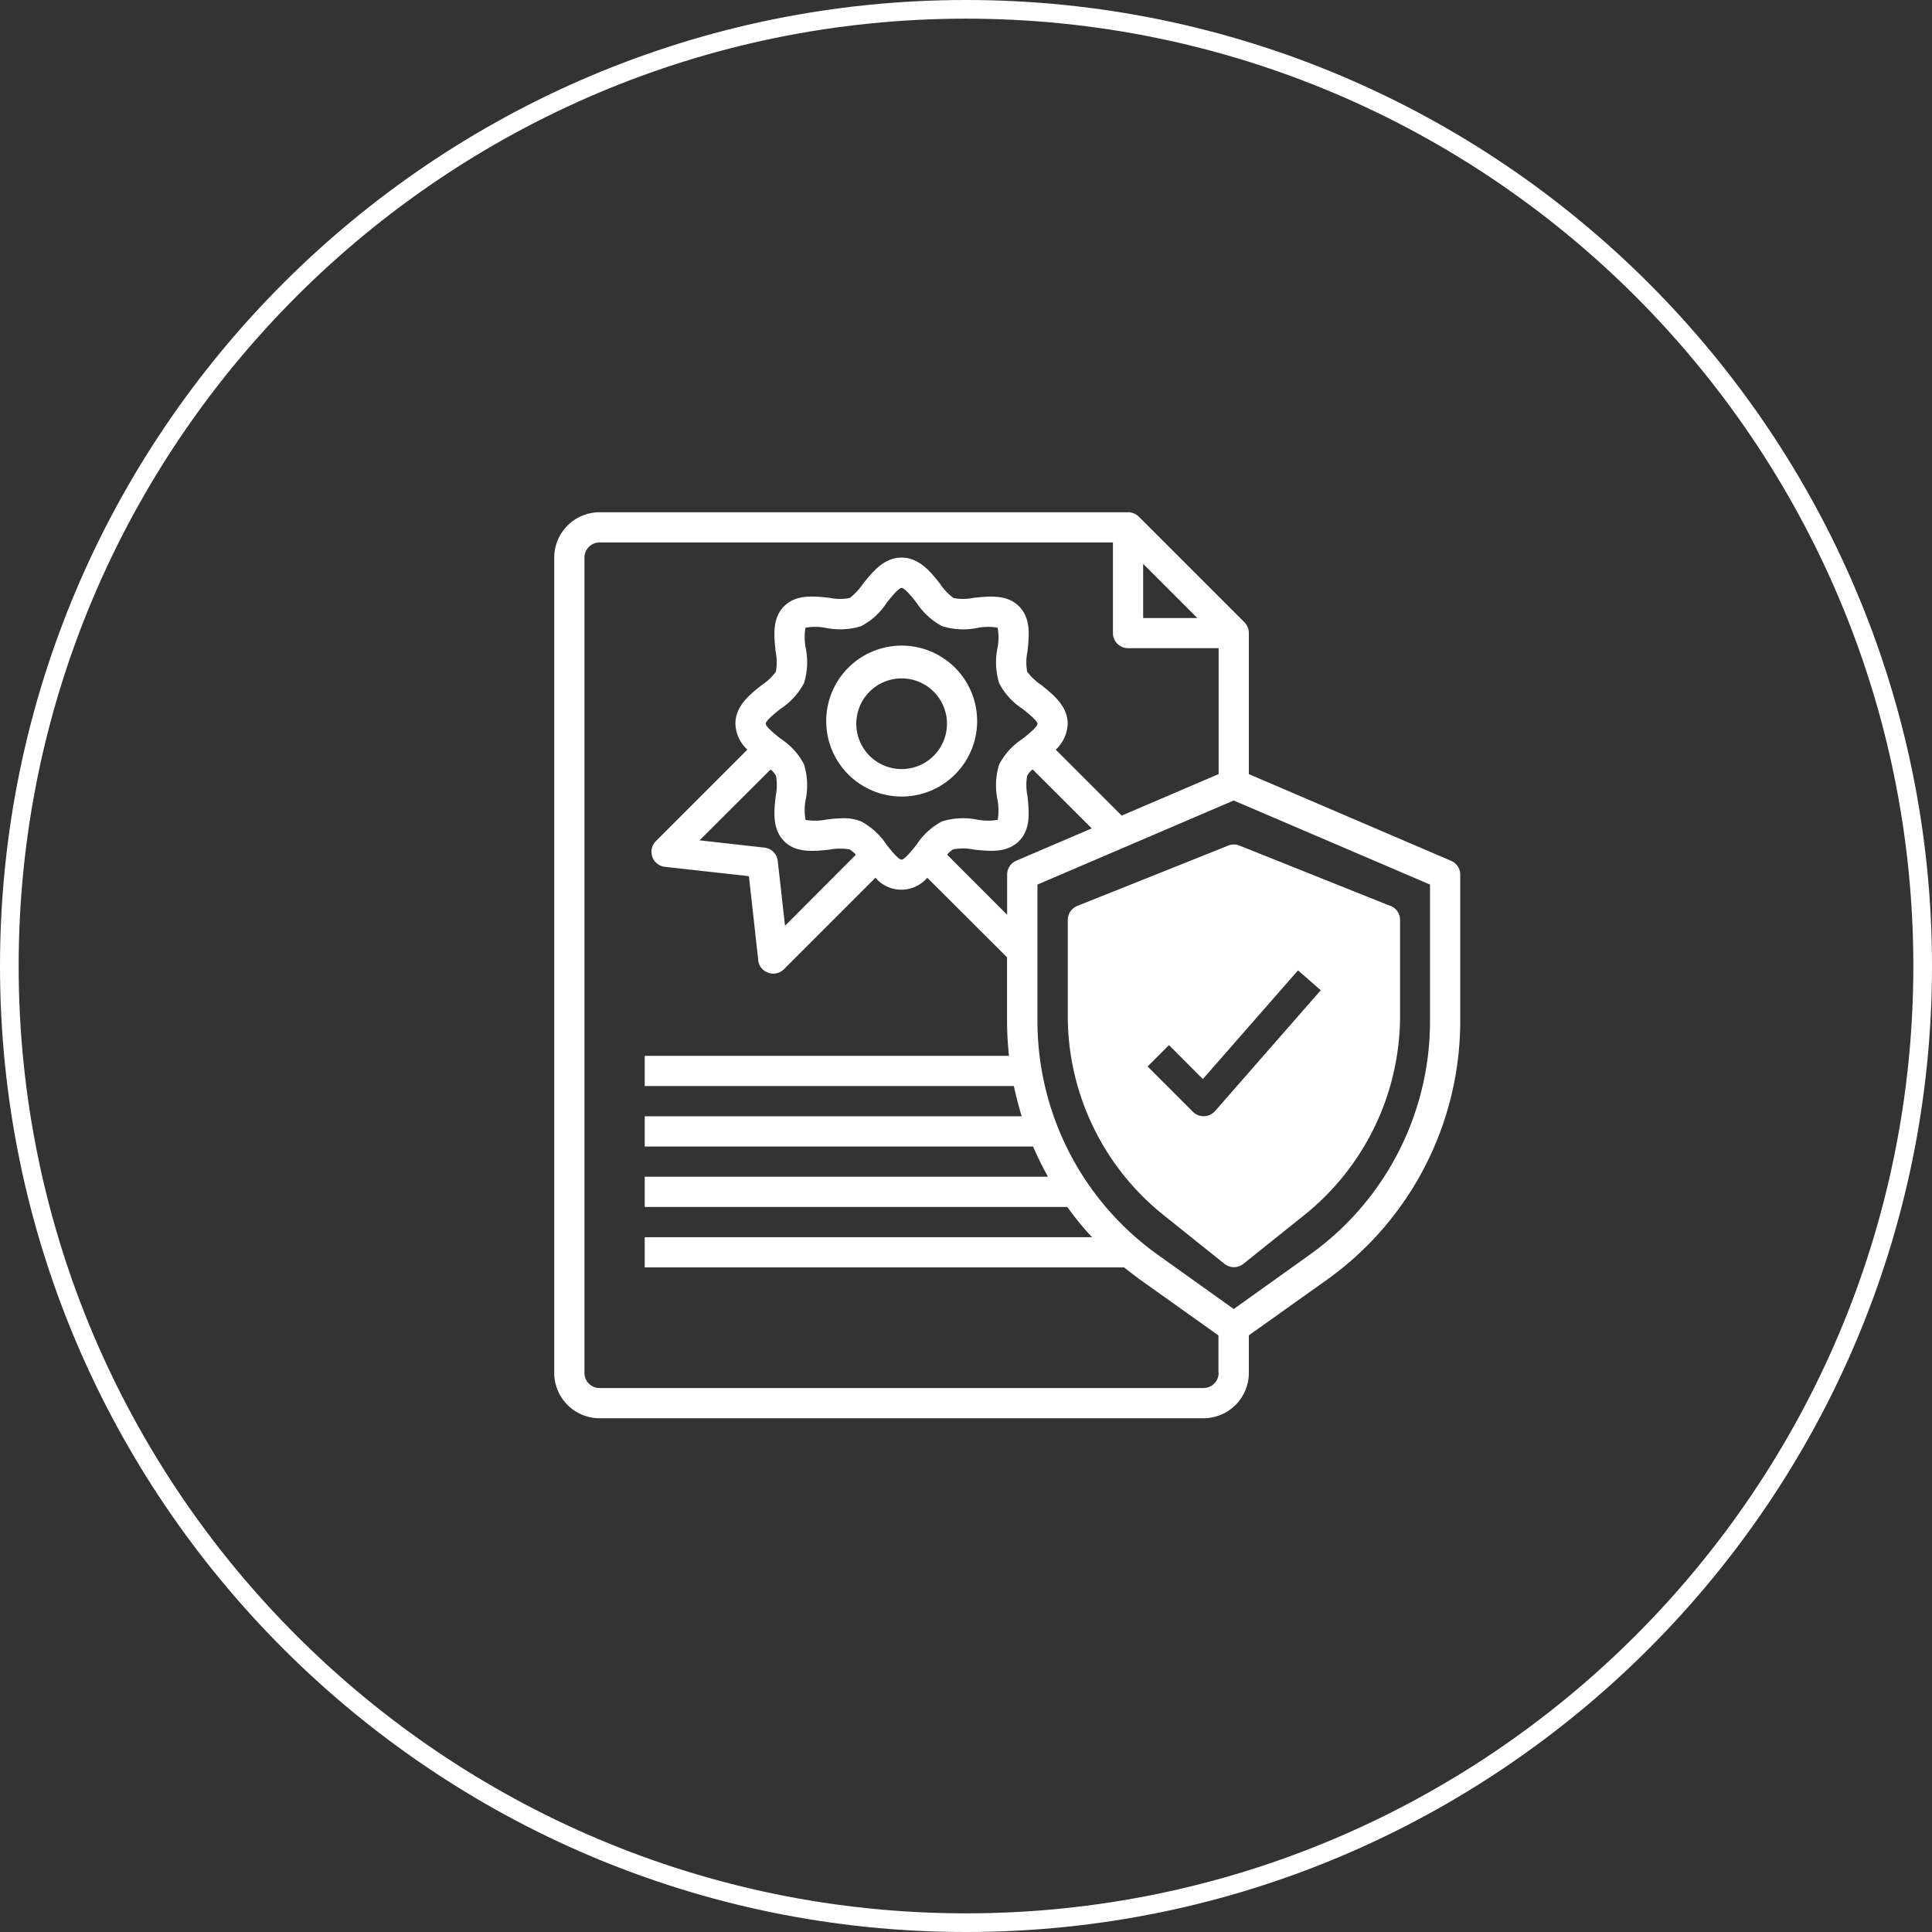
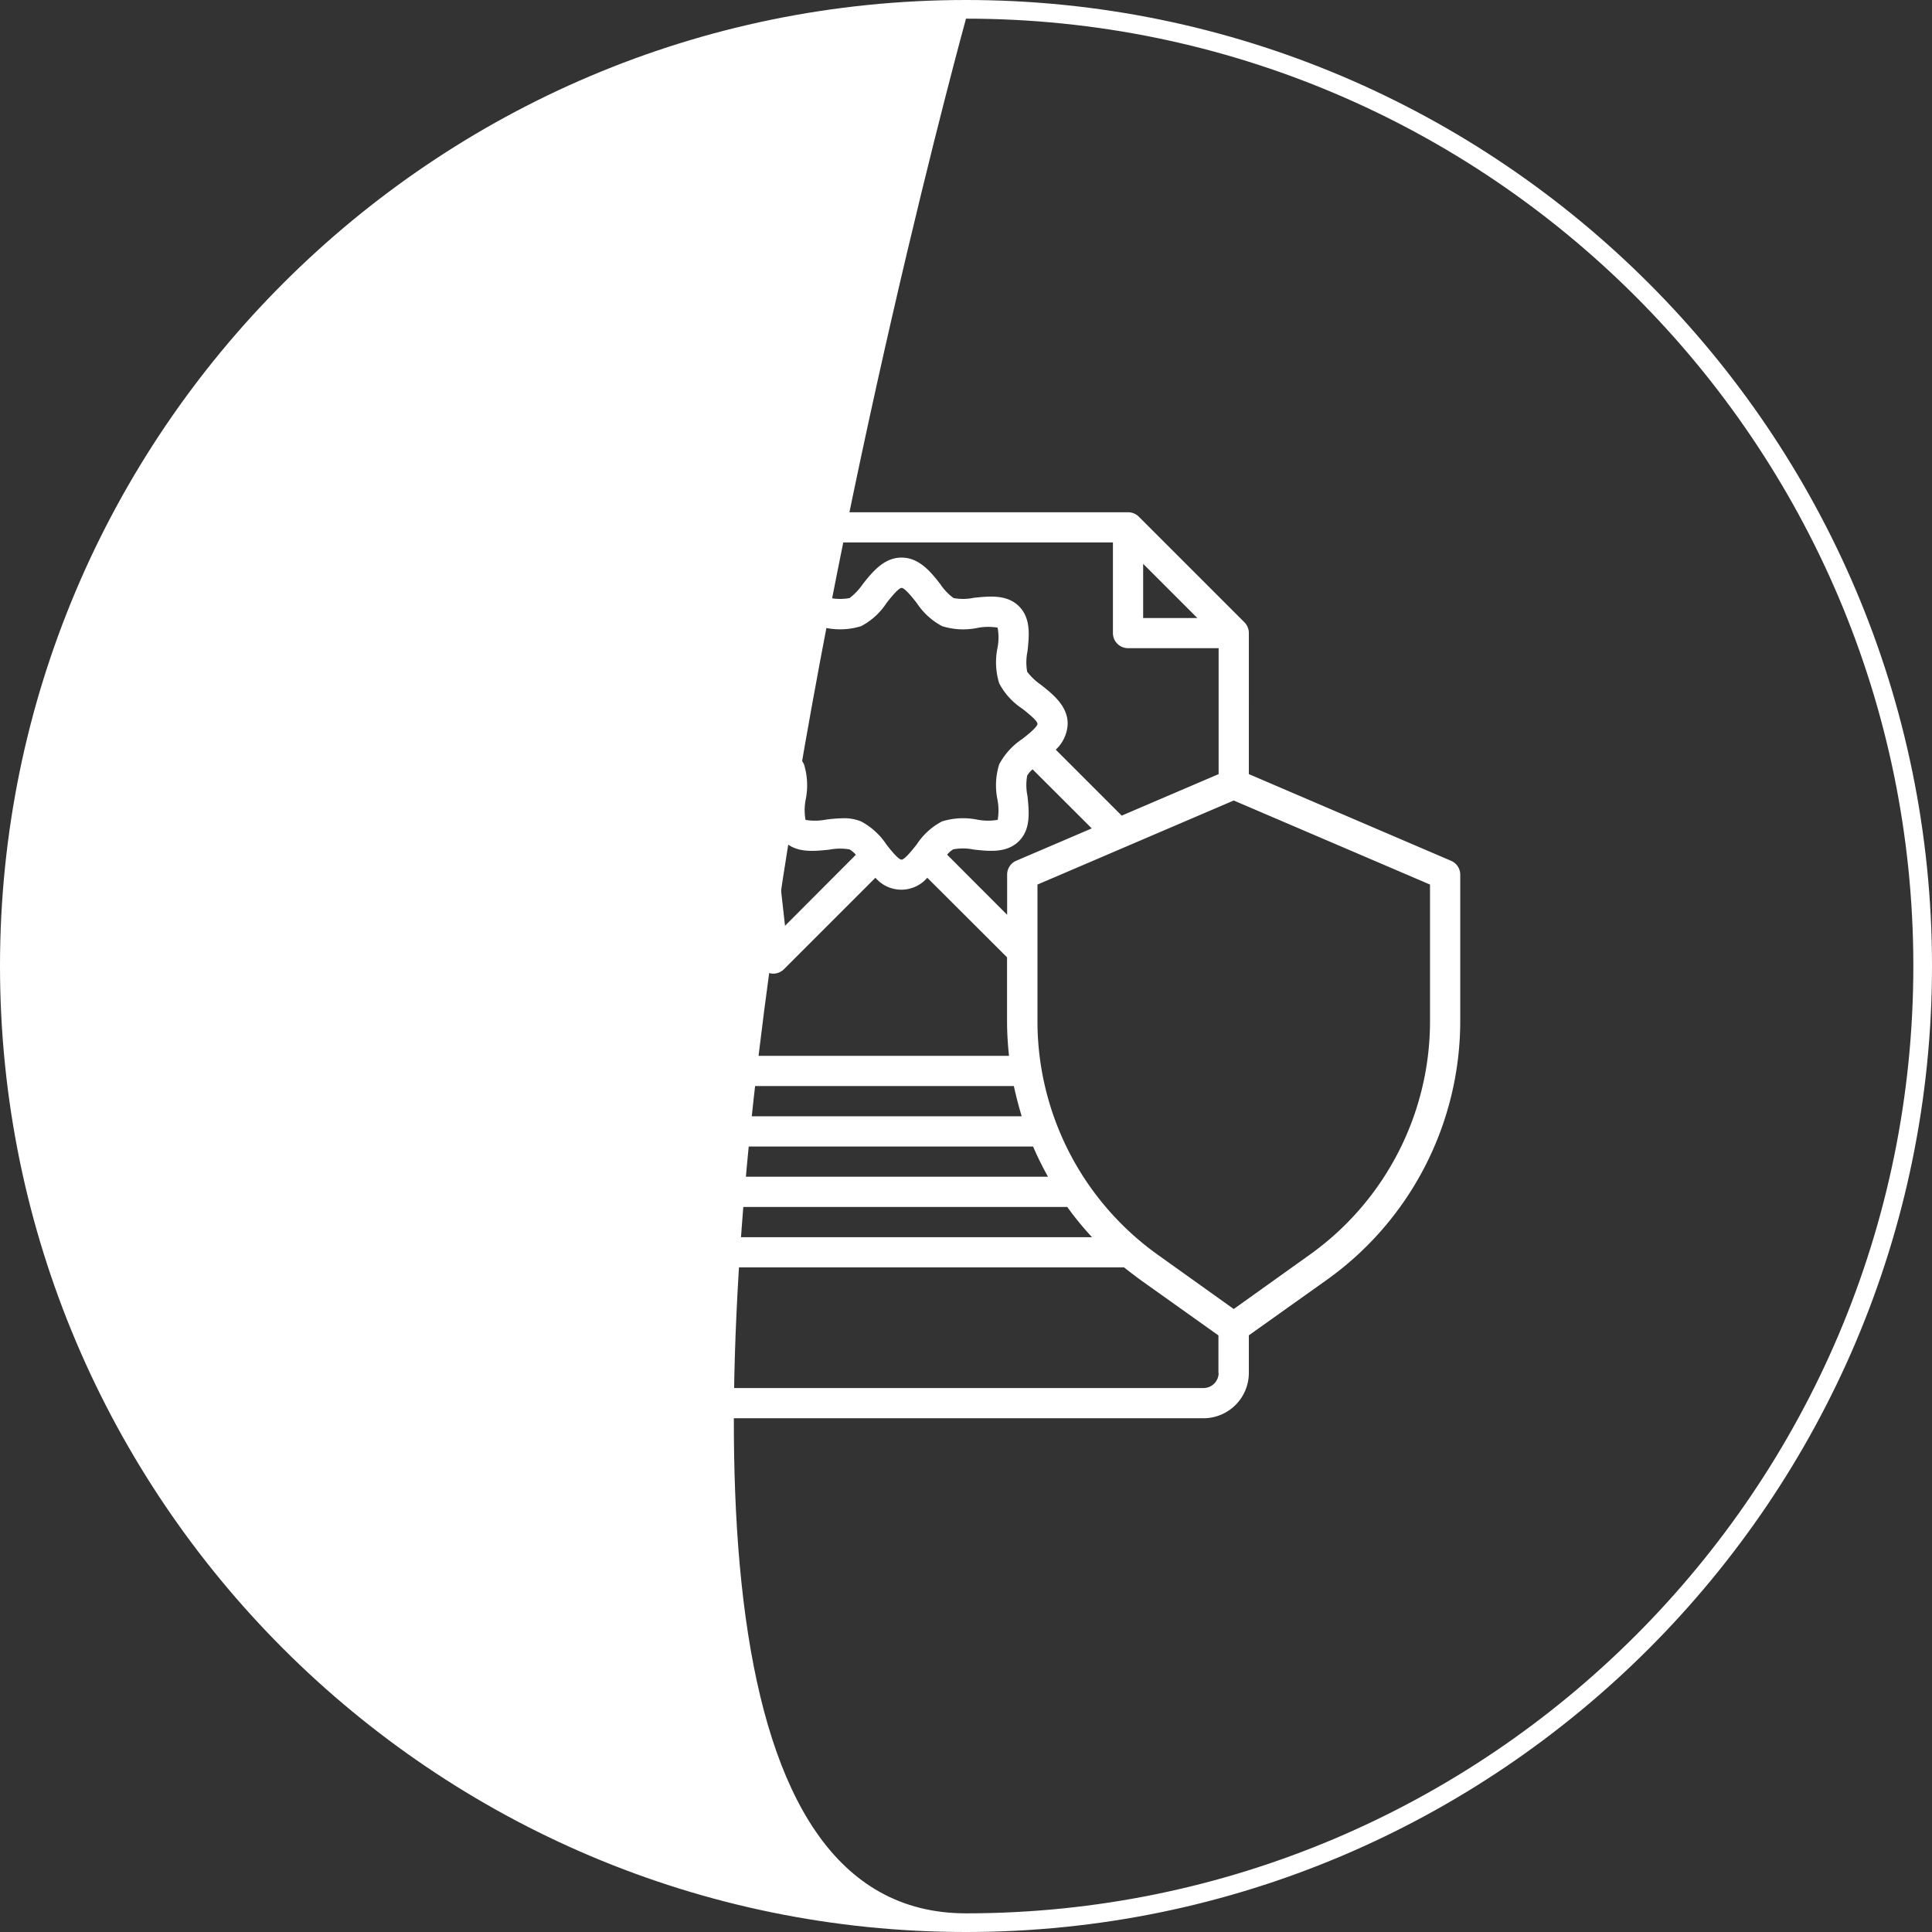
<svg xmlns="http://www.w3.org/2000/svg" fill="#fff" viewBox="0 0 207.1 207.1">
  <rect x="0" y="0" width="207.1" height="207.1" fill="#333333" stroke="none" />
-   <path d="M103.55 207.1C46.45 207.1 0 160.65 0 103.55S46.45 0 103.55 0 207.1 46.45 207.1 103.55 160.65 207.1 103.55 207.1Zm0-205.1C47.56 2 2 47.55 2 103.55S47.56 205.1 103.55 205.1 205.1 159.54 205.1 103.55 159.55 2 103.55 2Z" class="cls-1" />
+   <path d="M103.55 207.1C46.45 207.1 0 160.65 0 103.55S46.45 0 103.55 0 207.1 46.45 207.1 103.55 160.65 207.1 103.55 207.1Zm0-205.1S47.56 205.1 103.55 205.1 205.1 159.54 205.1 103.55 159.55 2 103.55 2Z" class="cls-1" />
  <path d="m155.54 92.27-21.67-9.29V67.86c0-.43-.17-.84-.47-1.15l-11.33-11.33c-.31-.3-.72-.47-1.15-.47H64.27a4.87 4.87 0 0 0-4.86 4.86v87.4a4.87 4.87 0 0 0 4.86 4.86h64.74a4.87 4.87 0 0 0 4.86-4.86v-4.03l8.43-6a34.1 34.1 0 0 0 14.23-27.66V93.76c0-.65-.39-1.24-.99-1.49Zm-33-31.83 5.81 5.81h-5.81v-5.81Zm8.09 86.73c0 .89-.72 1.62-1.62 1.62H64.27c-.89 0-1.62-.72-1.62-1.62v-87.4c0-.89.72-1.62 1.62-1.62h55.03v9.71c0 .89.72 1.62 1.62 1.62h9.71v13.5l-10.39 4.45-7.07-7.07a3.99 3.99 0 0 0 1.28-2.78c0-1.91-1.59-3.16-2.85-4.16a6.44 6.44 0 0 1-1.49-1.41 5.7 5.7 0 0 1 .03-2.18c.18-1.67.39-3.54-.91-4.84-1.29-1.29-3.19-1.08-4.84-.91-.71.15-1.45.16-2.17.03a5.75 5.75 0 0 1-1.42-1.49c-1-1.28-2.25-2.85-4.16-2.85s-3.16 1.59-4.16 2.85a6.44 6.44 0 0 1-1.41 1.49 5.7 5.7 0 0 1-2.18-.03c-1.67-.18-3.54-.39-4.84.91-1.29 1.29-1.08 3.17-.91 4.84.15.71.16 1.45.03 2.17a5.75 5.75 0 0 1-1.49 1.42c-1.28 1-2.85 2.25-2.85 4.16.04 1.06.5 2.06 1.28 2.78l-9.81 9.81a1.6 1.6 0 0 0-.37 1.68c.2.59.73 1 1.34 1.07l9.01 1 1 9.01c.06.62.48 1.14 1.07 1.34.17.06.35.1.53.1.43 0 .84-.17 1.15-.47l9.81-9.81a3.66 3.66 0 0 0 5.56 0l8.55 8.53v6.85c0 1.24.08 2.48.21 3.71H69.11v3.24h39.57c.24 1.1.52 2.17.84 3.24H69.11v3.24h41.63a34.79 34.79 0 0 0 1.6 3.24H69.11v3.24h45.3c.81 1.14 1.7 2.22 2.65 3.24H69.11v3.24h51.39c.55.44 1.12.87 1.68 1.29l8.43 6v4.03Zm-46.58-57c1.29 1.29 3.17 1.08 4.84.91a6.09 6.09 0 0 1 2.17-.03c.26.15.49.34.68.58l-7.59 7.61-.78-6.96a1.62 1.62 0 0 0-1.42-1.42l-6.96-.78 7.61-7.59c.24.18.43.41.58.66a5.7 5.7 0 0 1-.03 2.18c-.18 1.67-.39 3.54.91 4.84Zm6.33-2.46c-.62.02-1.23.06-1.85.15-.72.14-1.46.15-2.18.03a5.82 5.82 0 0 1 .02-2.2 7.65 7.65 0 0 0-.19-3.77 7.28 7.28 0 0 0-2.48-2.72c-.53-.42-1.62-1.28-1.62-1.62s1.08-1.2 1.62-1.62a7.45 7.45 0 0 0 2.48-2.72c.38-1.22.45-2.52.19-3.77a6.14 6.14 0 0 1-.03-2.18 5.82 5.82 0 0 1 2.2.02c1.25.25 2.55.19 3.77-.19a7.28 7.28 0 0 0 2.72-2.48c.42-.53 1.28-1.62 1.62-1.62s1.2 1.08 1.62 1.62a7.45 7.45 0 0 0 2.72 2.48c1.22.38 2.52.45 3.77.19a6.14 6.14 0 0 1 2.18-.03c.13.73.13 1.47-.02 2.2a7.65 7.65 0 0 0 .19 3.77 7.28 7.28 0 0 0 2.48 2.72c.53.42 1.62 1.28 1.62 1.62s-1.08 1.2-1.62 1.62a7.45 7.45 0 0 0-2.48 2.72 7.53 7.53 0 0 0-.19 3.77c.14.72.15 1.46.03 2.18-.73.13-1.47.12-2.2-.02a7.65 7.65 0 0 0-3.77.19 7.28 7.28 0 0 0-2.72 2.48c-.42.53-1.28 1.62-1.62 1.62s-1.2-1.08-1.62-1.62a7.45 7.45 0 0 0-2.72-2.48 4.89 4.89 0 0 0-1.93-.34Zm11.83 3.33a5.7 5.7 0 0 1 2.18.03c1.65.18 3.54.39 4.84-.91 1.29-1.29 1.08-3.17.91-4.84a5.66 5.66 0 0 1-.03-2.17c.15-.26.34-.49.58-.68l6.34 6.33-8.08 3.46c-.6.25-.99.84-.99 1.49v4.31l-6.43-6.44c.18-.24.41-.43.66-.58Zm51.08 18.43c0 9.93-4.8 19.25-12.88 25.02l-8.16 5.83-8.16-5.83a30.78 30.78 0 0 1-12.88-25.02V94.82l21.04-9.01 21.04 9.01v14.65Z" class="cls-1" />
-   <path d="M104.74 77.58a8.09 8.09 0 1 0-16.17 0 8.09 8.09 0 0 0 16.17 0Zm-12.95 0a4.86 4.86 0 1 1 9.72 0 4.86 4.86 0 0 1-9.72 0Zm57.25 19.53-16.18-6.47a1.66 1.66 0 0 0-1.2 0l-16.18 6.47c-.61.25-1.02.84-1.02 1.5v10.21a27.34 27.34 0 0 0 10.33 21.48l6.47 5.18c.59.47 1.43.47 2.02 0l6.47-5.18a27.39 27.39 0 0 0 10.33-21.48V98.61c0-.66-.4-1.26-1.02-1.5Zm-18.8 21.99c-.3.34-.72.54-1.17.55h-.05c-.43 0-.84-.17-1.14-.47l-4.86-4.86 2.29-2.29 3.63 3.64 10.2-11.65 2.44 2.13-11.33 12.95Z" class="cls-1" />
</svg>